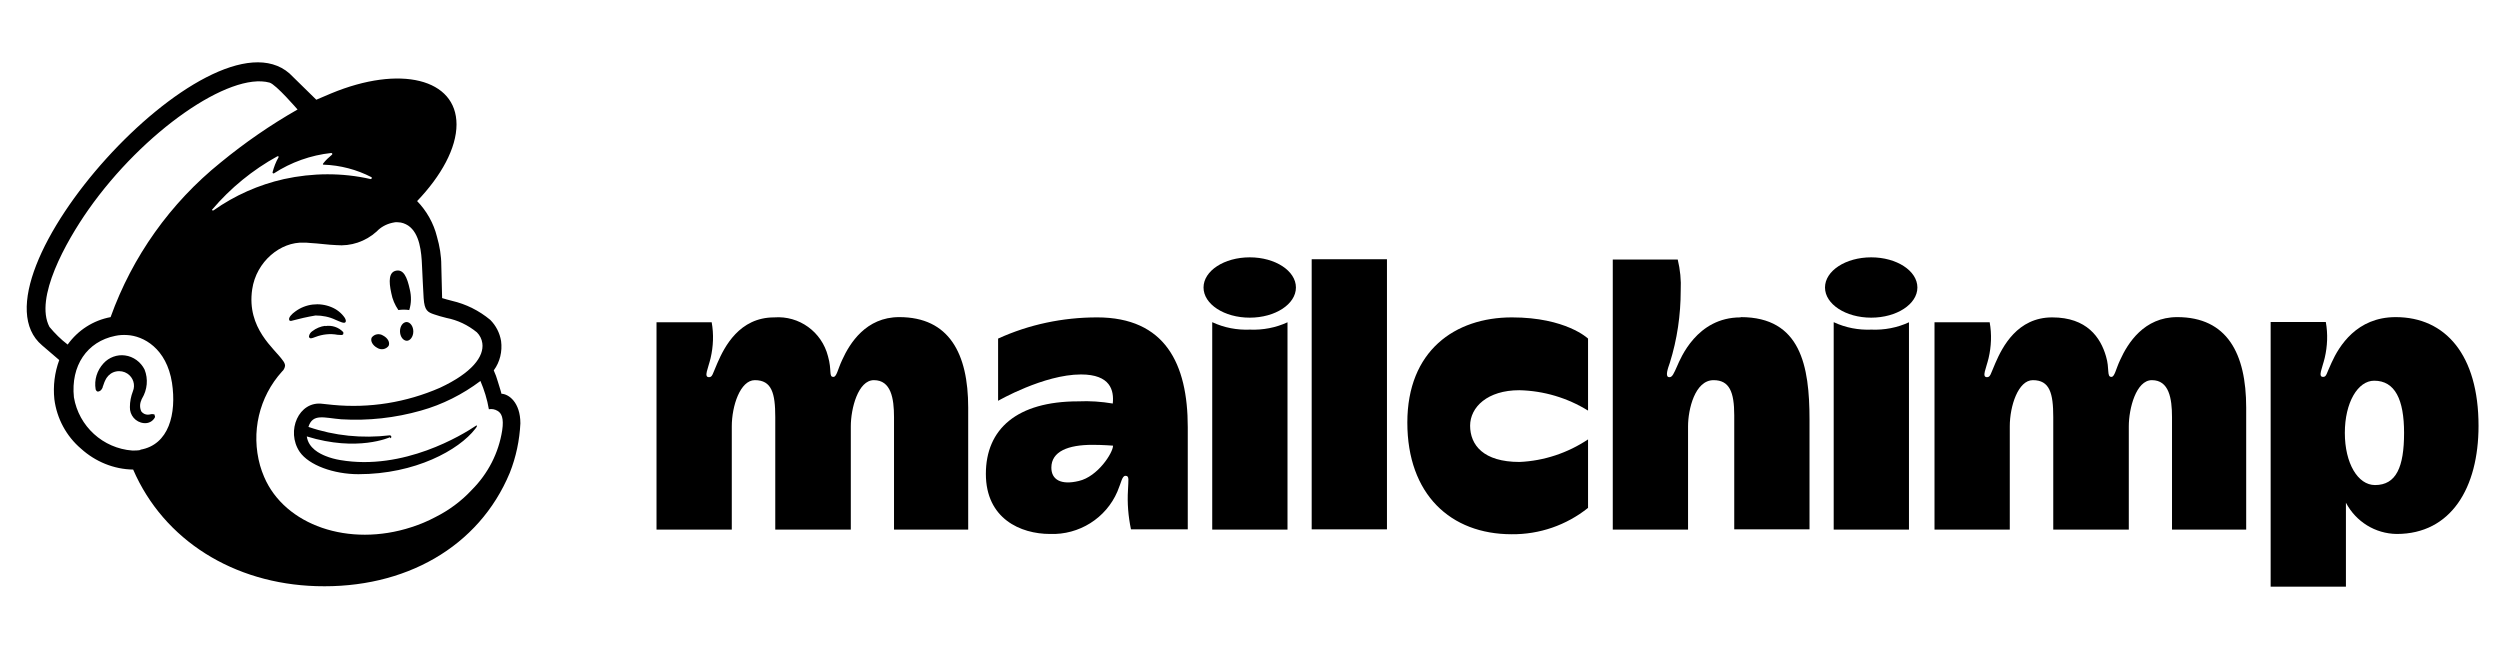
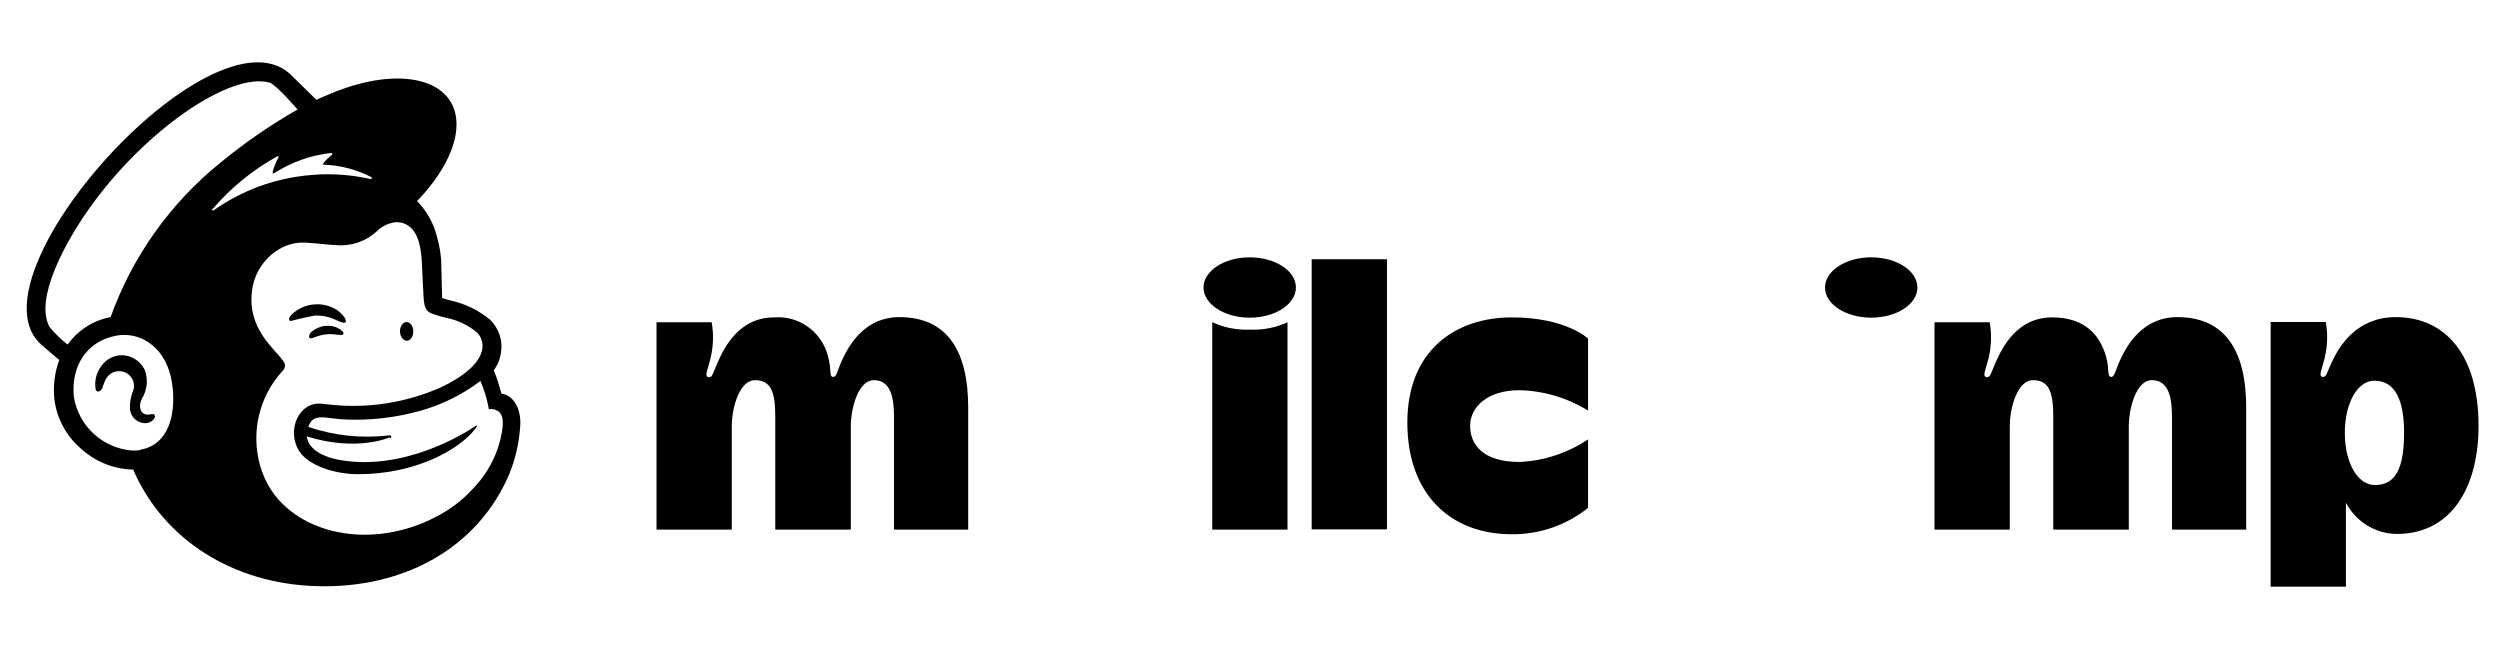
<svg xmlns="http://www.w3.org/2000/svg" id="Layer_1" viewBox="0 0 92 24">
  <g id="mailchimp">
    <g id="Group_18">
      <g id="Group_16">
        <g id="Group_15">
          <g id="Group_14">
-             <path id="Path_62" d="m14.66,11.41c.13-.02.27-.02.4,0,.08-.25.08-.51.02-.76-.1-.46-.23-.74-.5-.69s-.28.38-.18.83c.04.22.13.43.26.62Z" />
            <path id="Path_63" d="m12.35,11.77c.19.08.31.14.36.09.03-.03.02-.09-.02-.16-.12-.18-.3-.32-.5-.4-.44-.18-.94-.12-1.32.16-.13.09-.25.22-.23.3,0,.03.02.05.07.05.3-.08.6-.15.9-.2.26,0,.51.05.74.16Z" />
            <path id="Path_64" d="m11.97,11.99c-.17.02-.34.09-.48.2-.06.04-.11.11-.12.19,0,.02,0,.03.02.05.01.01.03.02.04.02.06,0,.12-.03.18-.05.26-.1.54-.13.81-.08.13.01.18.02.21-.02.01-.03.01-.06,0-.08-.17-.18-.42-.26-.66-.22Z" />
-             <path id="Path_65" d="m13.88,12.8c.14.09.32.06.42-.07.06-.13-.03-.29-.2-.38-.14-.09-.32-.06-.42.07-.06.12.03.29.2.38Z" />
            <path id="Path_66" d="m14.97,11.85c-.14,0-.25.15-.25.34,0,.19.11.34.24.35s.25-.15.25-.34-.11-.34-.24-.35Z" />
            <path id="Path_67" d="m5.71,15.26s-.09-.03-.14-.02c-.04.01-.09.02-.13.02-.09,0-.18-.04-.24-.12-.06-.13-.06-.28,0-.41,0-.02.02-.05.03-.07.19-.32.23-.71.09-1.06-.14-.28-.41-.48-.72-.52-.29-.04-.59.07-.79.29-.24.26-.35.61-.29.96.02.06.06.08.08.08.05,0,.13-.03.18-.16,0-.01,0-.03.01-.04.03-.1.07-.2.13-.3.08-.12.2-.21.35-.24.15-.03.3,0,.42.08.21.14.3.41.2.65-.07.18-.11.38-.11.58-.01.3.21.56.51.59.17.02.33-.06.41-.21.01-.03,0-.07-.02-.1Z" />
            <path id="Path_68" d="m18.46,14.51s-.06-.23-.14-.47c-.04-.14-.09-.28-.15-.41.23-.31.32-.7.27-1.08-.05-.3-.19-.57-.4-.78-.41-.34-.89-.58-1.41-.7-.08-.02-.34-.09-.36-.1,0-.01-.02-.85-.03-1.2,0-.36-.06-.71-.16-1.06-.12-.49-.38-.95-.73-1.31.89-.93,1.45-1.95,1.45-2.82,0-1.68-2.07-2.2-4.62-1.14,0,0-.54.23-.54.23s-.98-.96-.99-.97C7.73.16-1.36,10.26,1.55,12.71l.63.54c-.17.46-.23.95-.18,1.44.09.71.44,1.36.98,1.82.53.48,1.21.76,1.92.77,1.13,2.61,3.71,4.2,6.74,4.29,3.25.1,5.98-1.43,7.12-4.17.23-.58.36-1.2.39-1.82,0-.77-.43-1.09-.71-1.09Zm-13.29,2.05c-.1.02-.2.02-.3.02-1.08-.08-1.97-.89-2.15-1.96-.12-1.16.48-2.05,1.52-2.26.14-.03.29-.04.44-.03.59.03,1.45.48,1.65,1.76.17,1.13-.11,2.28-1.17,2.46h0Zm-1.1-4.89c-.64.12-1.2.48-1.58,1.01-.25-.19-.47-.41-.67-.65-.56-1.06.61-3.14,1.43-4.31,2.03-2.89,5.2-5.08,6.67-4.68.24.07,1.03.99,1.03.99-1,.57-1.94,1.22-2.83,1.95-1.85,1.49-3.25,3.46-4.05,5.69Zm10.3,4.46s.04-.03.03-.06c0-.03-.03-.05-.06-.05h0c-1.01.12-2.03.02-2.99-.31.16-.51.58-.33,1.21-.28.99.06,1.98-.05,2.93-.32.79-.22,1.54-.6,2.19-1.09.14.33.25.68.31,1.04.11-.02.22,0,.32.06.14.08.24.26.17.72-.13.83-.52,1.59-1.12,2.19-.38.41-.84.75-1.34,1-.28.15-.57.27-.88.37-2.3.75-4.66-.07-5.42-1.85-.06-.14-.11-.28-.15-.42-.34-1.22-.04-2.52.81-3.46h0c.06-.05.1-.13.11-.21,0-.07-.04-.14-.08-.19-.3-.44-1.34-1.18-1.13-2.62.15-1.03,1.05-1.76,1.9-1.72.07,0,.14,0,.21.01.37.02.68.07.98.08.54.05,1.08-.13,1.49-.5.15-.16.35-.27.57-.32.07-.02.15-.03.22-.02.13,0,.26.05.37.12.43.29.49.98.51,1.48.01.29.05.99.06,1.19.03.46.15.52.39.6.14.05.26.08.45.13.41.08.79.26,1.12.53.11.11.18.25.2.4.07.49-.38,1.09-1.56,1.64-1.24.54-2.59.76-3.94.63l-.38-.04c-.87-.12-1.36,1-.84,1.77.34.49,1.25.82,2.16.82,2.09,0,3.7-.89,4.3-1.67.02-.02.02-.03.05-.07.03-.05,0-.07-.03-.04-.49.33-2.66,1.66-4.99,1.26-.18-.03-.37-.08-.54-.15-.2-.08-.63-.28-.69-.72,1.87.58,3.06.03,3.06.03ZM7.81,7.71c.67-.79,1.49-1.46,2.4-1.96.01,0,.03,0,.04,0,0,.01,0,.03,0,.04-.1.17-.17.36-.22.55,0,.02,0,.03.02.04,0,0,.02,0,.03,0,.63-.41,1.36-.67,2.11-.75.02,0,.03.01.04.03,0,.01,0,.02-.01.03-.12.1-.24.21-.33.33-.01.01-.01.03,0,.04,0,0,.01,0,.02,0,.61.02,1.22.18,1.76.46.03.02,0,.08-.03.07-1.05-.24-2.14-.23-3.19,0-.93.21-1.81.6-2.59,1.15-.01.01-.03.01-.05,0-.01-.01-.01-.03,0-.04Z" />
          </g>
        </g>
      </g>
      <g id="Group_17">
        <path id="Path_69" d="m33.09,11.67c-1.22,0-1.82.96-2.1,1.58-.16.34-.2.62-.32.62-.18,0-.05-.24-.2-.76-.23-.9-1.06-1.5-1.98-1.43-1.28,0-1.83,1.08-2.09,1.68-.18.41-.18.52-.31.52-.2,0-.03-.32.06-.7.1-.43.12-.88.04-1.32h-2.03v7.63h2.77v-3.8c0-.75.31-1.7.85-1.7.62,0,.75.48.75,1.36v4.14h2.78v-3.8c0-.66.27-1.7.85-1.7.63,0,.74.67.74,1.36v4.14h2.73v-4.49c0-1.99-.7-3.33-2.54-3.33Z" />
        <path id="Path_70" d="m80.12,11.67c-1.22,0-1.82.96-2.1,1.58-.16.34-.2.62-.32.62-.18,0-.06-.3-.2-.76-.2-.69-.7-1.43-1.98-1.43s-1.83,1.08-2.09,1.68c-.18.41-.18.52-.31.52-.2,0-.03-.32.06-.7.1-.43.12-.88.04-1.32h-2.03v7.63h2.77v-3.8c0-.75.31-1.7.85-1.7.62,0,.75.48.75,1.36v4.14h2.78v-3.8c0-.66.27-1.7.85-1.7.63,0,.74.67.74,1.36v4.14h2.73v-4.49c0-1.99-.7-3.33-2.54-3.33Z" />
-         <path id="Path_71" d="m40.37,11.68c-1.26,0-2.5.26-3.64.78v2.29s1.68-.97,3.05-.97c1.09,0,1.22.59,1.17,1.07-.42-.07-.84-.1-1.27-.08-2.26,0-3.4,1.02-3.4,2.67s1.28,2.21,2.36,2.21c1.07.04,2.06-.58,2.48-1.56.15-.35.17-.58.3-.58.15,0,.1.16.09.52-.03.49.01.97.11,1.45h2.09v-3.76c0-2.33-.83-4.04-3.34-4.04Zm-.67,6.02c-.66.16-1.01-.05-1.01-.49,0-.6.62-.84,1.51-.84.39,0,.76.03.76.03,0,.26-.56,1.14-1.26,1.3Z" />
        <rect id="Rectangle_16" x="48.27" y="9.54" width="2.77" height="9.94" />
        <path id="Path_72" d="m54.1,15.67c0-.69.64-1.31,1.81-1.31.9.02,1.77.28,2.53.75v-2.65s-.81-.78-2.8-.78c-2.1,0-3.85,1.23-3.85,3.87s1.59,4.11,3.84,4.11c1.02.01,2.01-.33,2.81-.97v-2.52c-.75.5-1.62.79-2.52.83-1.33,0-1.82-.62-1.82-1.34Z" />
-         <path id="Path_73" d="m64.05,11.68c-1.61,0-2.21,1.52-2.33,1.79s-.18.42-.29.41c-.17,0-.05-.33.02-.53.27-.86.4-1.76.4-2.66.02-.38-.02-.77-.11-1.14h-2.39v9.94h2.77v-3.8c0-.62.25-1.7.94-1.7.58,0,.76.43.76,1.29v4.2h2.77v-4.04c0-1.97-.32-3.77-2.53-3.77Z" />
-         <path id="Path_74" d="m67.48,11.86v7.63h2.77v-7.63c-.43.2-.91.29-1.38.27-.48.02-.95-.07-1.38-.27Z" />
        <ellipse id="Ellipse_1" cx="68.86" cy="10.58" rx="1.7" ry="1.11" />
        <path id="Path_75" d="m44.61,11.86v7.63h2.77v-7.63c-.43.2-.91.29-1.38.27-.48.02-.95-.07-1.38-.27Z" />
        <ellipse id="Ellipse_2" cx="45.99" cy="10.58" rx="1.7" ry="1.11" />
-         <path id="Path_76" d="m88.16,11.67c-1.43,0-2.08,1.06-2.36,1.68-.19.4-.18.52-.31.52-.2,0-.03-.32.06-.7.1-.43.12-.88.04-1.32h-2.03v9.74h2.77v-3.09c.37.7,1.08,1.14,1.87,1.15,2,0,3.01-1.7,3.01-3.98,0-2.6-1.21-4-3.05-4Zm-.76,6.18c-.63,0-1.11-.8-1.11-1.92s.48-1.92,1.08-1.92c.77,0,1.1.7,1.1,1.92,0,1.26-.29,1.92-1.07,1.92h0Z" />
+         <path id="Path_76" d="m88.16,11.67c-1.43,0-2.08,1.06-2.36,1.68-.19.4-.18.52-.31.52-.2,0-.03-.32.06-.7.1-.43.12-.88.04-1.32h-2.03v9.74h2.77v-3.09c.37.7,1.08,1.14,1.87,1.15,2,0,3.01-1.7,3.01-3.98,0-2.6-1.21-4-3.05-4Zm-.76,6.18c-.63,0-1.11-.8-1.11-1.92s.48-1.92,1.08-1.92c.77,0,1.1.7,1.1,1.92,0,1.26-.29,1.92-1.07,1.92Z" />
      </g>
    </g>
  </g>
</svg>